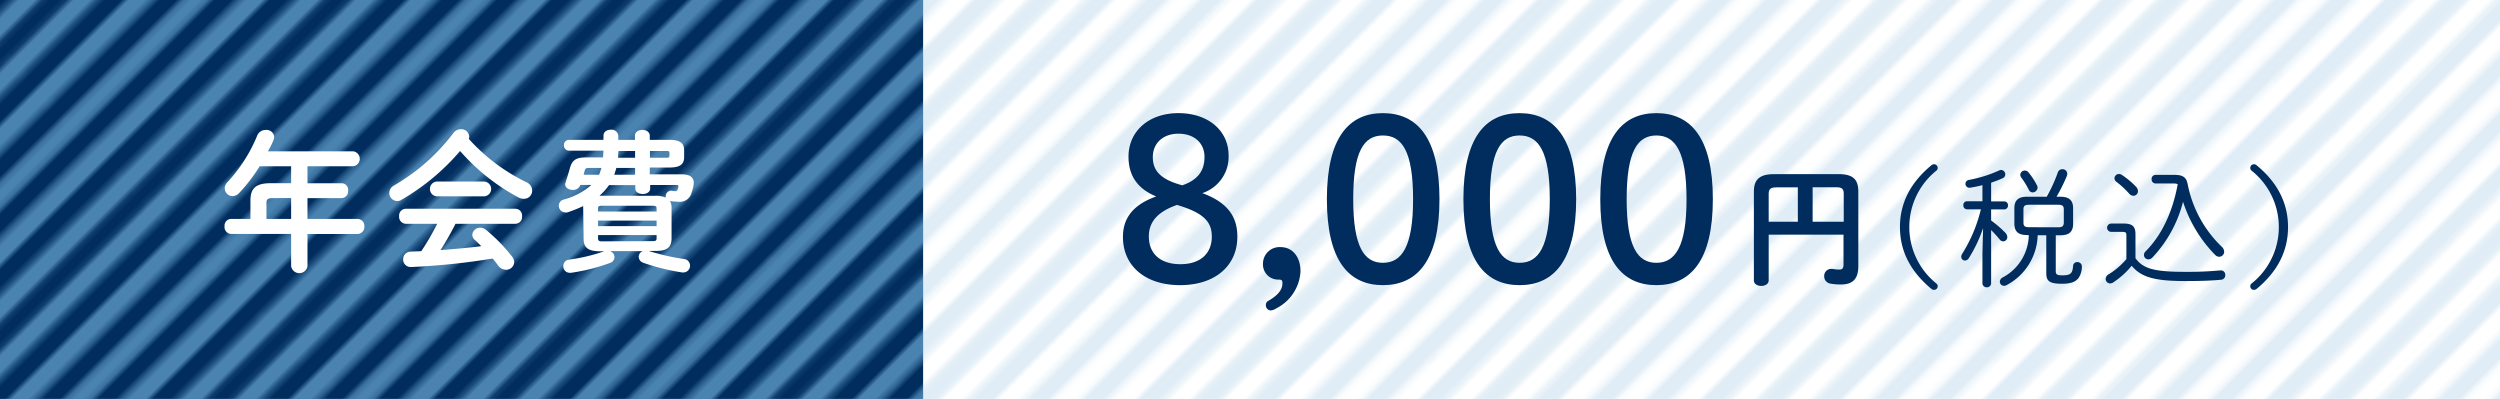
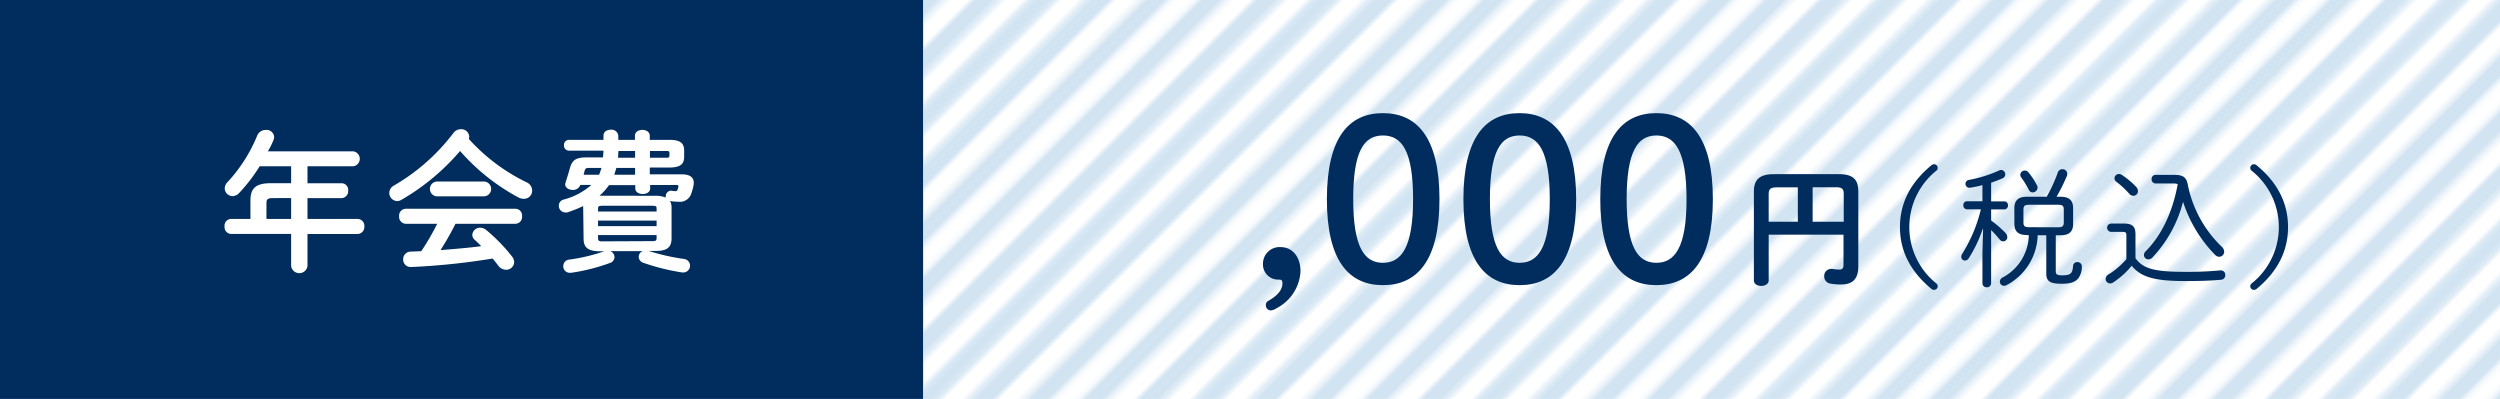
<svg xmlns="http://www.w3.org/2000/svg" viewBox="0 0 451 71.97">
  <defs>
    <style>.cls-1,.cls-2{fill:none;}.cls-2{stroke:#69a6d3;stroke-width:3.6px;}.cls-3{isolation:isolate;}.cls-4{fill:#002d5e;}.cls-5,.cls-7{mix-blend-mode:multiply;fill:url(#新規パターン);}.cls-5{opacity:0.7;}.cls-6{fill:#fff;}.cls-7{opacity:0.3;}</style>
    <pattern id="新規パターン" data-name="新規パターン" width="72" height="72" patternTransform="translate(916.45 9.79) rotate(-45)" patternUnits="userSpaceOnUse" viewBox="0 0 72 72">
      <rect class="cls-1" width="72" height="72" />
      <line class="cls-2" x1="71.75" y1="68.4" x2="144.25" y2="68.4" />
      <line class="cls-2" x1="71.75" y1="54" x2="144.25" y2="54" />
      <line class="cls-2" x1="71.75" y1="39.6" x2="144.25" y2="39.6" />
      <line class="cls-2" x1="71.75" y1="25.2" x2="144.25" y2="25.2" />
      <line class="cls-2" x1="71.75" y1="10.8" x2="144.25" y2="10.8" />
-       <line class="cls-2" x1="71.75" y1="61.2" x2="144.25" y2="61.2" />
      <line class="cls-2" x1="71.75" y1="46.8" x2="144.25" y2="46.8" />
      <line class="cls-2" x1="71.75" y1="32.4" x2="144.25" y2="32.4" />
      <line class="cls-2" x1="71.75" y1="18" x2="144.25" y2="18" />
      <line class="cls-2" x1="71.75" y1="3.6" x2="144.25" y2="3.6" />
      <line class="cls-2" x1="-0.25" y1="68.4" x2="72.25" y2="68.4" />
      <line class="cls-2" x1="-0.25" y1="54" x2="72.25" y2="54" />
      <line class="cls-2" x1="-0.25" y1="39.6" x2="72.25" y2="39.6" />
      <line class="cls-2" x1="-0.25" y1="25.2" x2="72.25" y2="25.2" />
      <line class="cls-2" x1="-0.25" y1="10.8" x2="72.25" y2="10.8" />
      <line class="cls-2" x1="-0.25" y1="61.2" x2="72.25" y2="61.2" />
      <line class="cls-2" x1="-0.25" y1="46.8" x2="72.25" y2="46.8" />
      <line class="cls-2" x1="-0.25" y1="32.4" x2="72.25" y2="32.4" />
      <line class="cls-2" x1="-0.25" y1="18" x2="72.25" y2="18" />
      <line class="cls-2" x1="-0.25" y1="3.6" x2="72.25" y2="3.6" />
      <line class="cls-2" x1="-72.25" y1="68.4" x2="0.25" y2="68.4" />
      <line class="cls-2" x1="-72.25" y1="54" x2="0.25" y2="54" />
      <line class="cls-2" x1="-72.25" y1="39.6" x2="0.25" y2="39.6" />
      <line class="cls-2" x1="-72.25" y1="25.2" x2="0.25" y2="25.2" />
      <line class="cls-2" x1="-72.25" y1="10.8" x2="0.25" y2="10.8" />
      <line class="cls-2" x1="-72.25" y1="61.2" x2="0.25" y2="61.2" />
      <line class="cls-2" x1="-72.25" y1="46.8" x2="0.25" y2="46.8" />
      <line class="cls-2" x1="-72.25" y1="32.4" x2="0.25" y2="32.4" />
      <line class="cls-2" x1="-72.25" y1="18" x2="0.25" y2="18" />
      <line class="cls-2" x1="-72.25" y1="3.6" x2="0.25" y2="3.6" />
    </pattern>
  </defs>
  <g class="cls-3">
    <g id="レイヤー_2" data-name="レイヤー 2">
      <g id="Object">
        <rect class="cls-4" width="166.57" height="71.97" />
-         <rect class="cls-5" width="166.57" height="71.97" />
        <rect class="cls-6" x="166.57" width="284.43" height="71.97" />
        <rect class="cls-7" x="166.57" width="284.43" height="71.97" />
        <path class="cls-6" d="M52.52,30H46.84a29.94,29.94,0,0,1-3.71,4.83,1.63,1.63,0,0,1-1.17.55A1.43,1.43,0,0,1,40.54,34a1.69,1.69,0,0,1,.54-1.18,28,28,0,0,0,5.33-8.38,1.64,1.64,0,0,1,1.55-1,1.37,1.37,0,0,1,1.5,1.26,1.76,1.76,0,0,1-.13.6c-.27.65-.6,1.31-1,2H63.71a1.36,1.36,0,0,1,0,2.7H55.47v3.06h6.2a1.19,1.19,0,0,1,1.14,1.31,1.25,1.25,0,0,1-1.14,1.37h-6.2v3.76h9.06a1.24,1.24,0,0,1,1.2,1.34,1.26,1.26,0,0,1-1.2,1.37H55.47V48a1.49,1.49,0,0,1-2.95,0V42.2H41.68a1.23,1.23,0,0,1-1.17-1.37,1.22,1.22,0,0,1,1.17-1.34h3.5v-3.3c0-2.18.9-3.14,3.68-3.14h3.66Zm-3.3,5.74c-.93,0-1.15.21-1.15.9v2.86h4.45V35.73Z" />
        <path class="cls-6" d="M95,32.89a1.64,1.64,0,0,1,1,1.47,1.45,1.45,0,0,1-1.47,1.5,1.94,1.94,0,0,1-1-.24A37.37,37.37,0,0,1,83,27.24a40.62,40.62,0,0,1-10.59,8.81,1.37,1.37,0,0,1-.76.22,1.46,1.46,0,0,1-1.42-1.45A1.53,1.53,0,0,1,71,33.51,36.24,36.24,0,0,0,81.79,24a1.65,1.65,0,0,1,1.34-.69,1.43,1.43,0,0,1,1.52,1.32,1.2,1.2,0,0,1-.08.43A34,34,0,0,0,95,32.89ZM82.17,40.37a52.82,52.82,0,0,1-2.7,4.75c2.45-.2,4.91-.39,7.34-.71-.38-.41-.79-.8-1.15-1.12a1.29,1.29,0,0,1-.46-.93,1.4,1.4,0,0,1,1.45-1.28,1.69,1.69,0,0,1,1.06.41,31.09,31.09,0,0,1,4.61,4.72,1.75,1.75,0,0,1,.44,1.09,1.43,1.43,0,0,1-1.47,1.36,1.74,1.74,0,0,1-1.42-.76c-.3-.41-.66-.85-1-1.26a124.23,124.23,0,0,1-13.65,1.48c-.19,0-.85.05-1.12.05a1.34,1.34,0,0,1-1.37-1.39,1.36,1.36,0,0,1,1.4-1.39L76,45.31a44.37,44.37,0,0,0,2.87-4.94H73.24A1.25,1.25,0,0,1,72,39a1.23,1.23,0,0,1,1.2-1.34H93A1.21,1.21,0,0,1,94.18,39,1.23,1.23,0,0,1,93,40.37Zm5.21-7.62a1.34,1.34,0,0,1,0,2.67h-8.6a1.34,1.34,0,0,1,0-2.67Z" />
        <path class="cls-6" d="M105.21,37.58a1.93,1.93,0,0,1,0-.41,23.18,23.18,0,0,1-2.87,1.15,1,1,0,0,1-.38,0,1.19,1.19,0,0,1-1.15-1.23,1.13,1.13,0,0,1,.88-1.09,12.39,12.39,0,0,0,5-2.64h-2a1.36,1.36,0,0,1-1.39.9c-.68,0-1.34-.39-1.34-1a1.07,1.07,0,0,1,.06-.3c.24-.79.54-1.69.76-2.51.38-1.45,1-2.05,2.89-2.05h3.12l.08-1.22h-6.23a.92.92,0,0,1-.9-1,.9.9,0,0,1,.9-.95h6.23v-.77c0-.71.65-1.06,1.31-1.06a1.22,1.22,0,0,1,1.36,1.09v.74h3v-.74c0-.71.69-1.06,1.34-1.06s1.34.35,1.34,1.06v.74h3.55c1.86,0,2.65.54,2.65,1.91v1.17c0,1.37-.79,1.91-2.65,1.91h-3.55v1.23H123c1.42,0,2.16.52,2.16,1.53a3.46,3.46,0,0,1-.06.52,7.62,7.62,0,0,1-.35,1.28,2.16,2.16,0,0,1-2.4,1.61,8.49,8.49,0,0,1-1.48-.13,2.44,2.44,0,0,1,.28,1.25V43c0,2-1.31,2.27-3,2.27h-1.2l.08,0a38.36,38.36,0,0,0,6.38,1.45,1.22,1.22,0,0,1-.08,2.43l-.27,0a39,39,0,0,1-7-1.74,1.18,1.18,0,0,1-.84-1.1,1.1,1.1,0,0,1,.73-1H110.1a1.19,1.19,0,0,1,.76,1.06,1.15,1.15,0,0,1-.82,1.07,35.07,35.07,0,0,1-7,1.77l-.27,0a1.15,1.15,0,0,1-1.15-1.2,1.16,1.16,0,0,1,1.09-1.18,32.57,32.57,0,0,0,6.31-1.5,1,1,0,0,1,.16,0h-.9c-2.26,0-3-.71-3-2.27Zm2.87-6.06c.16-.41.3-.82.43-1.23h-2.29c-.46,0-.63.11-.74.49s-.13.5-.19.74Zm10.37,6.12c0-.44-.11-.52-.87-.52h-8.82c-.76,0-.87.08-.87.52v.52h10.56ZM107.89,40.8h10.56v-1H107.89Zm9.69,2.7c.76,0,.87-.1.87-.54v-.55H107.89V43c0,.57.38.54.87.54Zm.52-8.18a4.76,4.76,0,0,1,2,.32.66.66,0,0,1,0-.24,1,1,0,0,1,.9-1c.06,0,.11,0,.17,0a3.2,3.2,0,0,0,.65.08.36.36,0,0,0,.41-.27,2.84,2.84,0,0,0,.16-.6c0-.16-.1-.24-.32-.24h-4.78V34c0,.68-.68,1-1.34,1s-1.34-.33-1.34-1v-.6h-4.74a11.13,11.13,0,0,1-1.72,1.91Zm-3.53-3.8V30.29h-3.38c-.11.41-.25.82-.38,1.23Zm0-3.06V27.24h-3l-.08,1.22Zm5.74,0c.35,0,.46-.13.46-.41v-.46c0-.25-.11-.35-.46-.35h-3.06v1.22Z" />
-         <path class="cls-4" d="M203.58,28.27c0-4.6,3.67-7.86,9-7.86s9.06,3.1,9.06,7.66a6.89,6.89,0,0,1-4.75,6.77c4.51,1.65,6.33,4.19,6.33,7.86,0,5.23-4,8.74-10.32,8.74s-10.32-3.47-10.32-8.7c0-3.39,1.82-5.81,6-7.3C205.23,34.07,203.58,31.69,203.58,28.27Zm3.67,14.39c0,3.14,2.13,5,5.68,5s5.68-1.85,5.68-5c0-2.58-1.37-4.24-6.28-5.69C209,38.14,207.25,39.91,207.25,42.66Zm5.36-18.54c-2.74,0-4.64,1.65-4.64,4.23,0,2.38,1.29,4,5.32,5.08,2.9-1,4-2.74,4-5.08C217.32,25.85,215.47,24.12,212.61,24.12Z" />
        <path class="cls-4" d="M229.29,56a.92.92,0,0,1-.93-1,.82.82,0,0,1,.45-.73c1.73-1,2.54-2,2.54-3.18,0-.53-.12-.65-.73-.65a2.73,2.73,0,0,1-2.78-2.86,3,3,0,0,1,3.22-3c1.94,0,3.55,1.57,3.55,4.39a7.94,7.94,0,0,1-4.35,6.65A2.27,2.27,0,0,1,229.29,56Z" />
        <path class="cls-4" d="M259.68,35.93c0,11.16-4.07,15.51-10.2,15.51s-10.11-4.35-10.11-15.51,4-15.52,10.11-15.52S259.68,24.76,259.68,35.93Zm-15.56,0c0,8.66,2,11.48,5.36,11.48s5.44-2.82,5.44-11.48-2-11.49-5.44-11.49S244.12,27.26,244.12,35.93Z" />
        <path class="cls-4" d="M284.34,35.93c0,11.16-4.07,15.51-10.2,15.51S264,47.09,264,35.93s4-15.52,10.11-15.52S284.34,24.76,284.34,35.93Zm-15.56,0c0,8.66,2,11.48,5.36,11.48s5.44-2.82,5.44-11.48-2.05-11.49-5.44-11.49S268.78,27.26,268.78,35.93Z" />
        <path class="cls-4" d="M309,35.93c0,11.16-4.07,15.51-10.19,15.51s-10.12-4.35-10.12-15.51,4-15.52,10.12-15.52S309,24.76,309,35.93Zm-15.55,0c0,8.66,2,11.48,5.36,11.48s5.44-2.82,5.44-11.48-2.06-11.49-5.44-11.49S293.45,27.26,293.45,35.93Z" />
        <path class="cls-4" d="M331.66,31.41c2.67,0,3.58,1,3.58,3.14V48c0,2.43-1.1,3.32-3.16,3.32a10.31,10.31,0,0,1-1.89-.16,1.3,1.3,0,0,1-1.1-1.32,1.25,1.25,0,0,1,1.24-1.33,1.14,1.14,0,0,1,.25,0,6.69,6.69,0,0,0,1.24.12c.52,0,.75-.21.75-.94V42.34h-13.5v8.24c0,.66-.66,1-1.34,1s-1.33-.33-1.33-1v-16c0-2.1.94-3.16,3.6-3.16ZM324.33,40V33.8h-3.81c-1.15,0-1.45.31-1.45,1.24V40ZM327,40h5.61V35c0-.94-.3-1.22-1.45-1.22H327Z" />
        <path class="cls-4" d="M348.42,29.82a.71.71,0,0,1,.51-.19.66.66,0,0,1,.63.64.63.63,0,0,1-.23.51,13.05,13.05,0,0,0,0,20.37.62.62,0,0,1,.23.51.65.65,0,0,1-.63.63.75.75,0,0,1-.51-.18c-3.77-3.12-5.67-6.82-5.67-11.15S344.65,32.94,348.42,29.82Z" />
        <path class="cls-4" d="M357.63,33.4c-.8.21-1.52.35-2.25.47h-.18a.71.71,0,0,1-.07-1.4,23.65,23.65,0,0,0,5.54-1.73.93.93,0,0,1,.33-.08.78.78,0,0,1,.75.8.75.75,0,0,1-.49.7c-.61.28-1.31.54-2.06.8v3.37h2.36a.67.67,0,0,1,.68.72.68.68,0,0,1-.68.73H359.2v2a19.39,19.39,0,0,1,2.55,2.2,1.2,1.2,0,0,1,.37.79.75.75,0,0,1-.74.77.83.83,0,0,1-.66-.37,19.71,19.71,0,0,0-1.52-1.66v9.6a.74.74,0,0,1-.77.72.75.75,0,0,1-.8-.72V45.69l.12-4.54a25.27,25.27,0,0,1-2.58,5.43.85.85,0,0,1-.68.42.67.67,0,0,1-.68-.68,1,1,0,0,1,.19-.56,26.86,26.86,0,0,0,3.35-8h-2.51a.67.67,0,0,1-.65-.73.65.65,0,0,1,.65-.72h2.79Zm8.05,9c-1.47,0-2.29-.52-2.29-2.08V37.57c0-1.43.72-2.08,2.29-2.08h3.54a26.43,26.43,0,0,0,2-4.36.87.87,0,0,1,.82-.61.85.85,0,0,1,.89.82,1.4,1.4,0,0,1-.07.4A30.76,30.76,0,0,1,371,35.49h.7c1.57,0,2.29.65,2.29,2.08v2.79c0,1.45-.72,2.08-2.29,2.08h-.84V48.9c0,.58.19.77,1.12.77,1.5,0,1.9-.28,2-1.68a.73.73,0,0,1,.77-.71.79.79,0,0,1,.82.8,3.59,3.59,0,0,1-.63,2.11c-.59.7-1.41,1-3,1-2.25,0-2.79-.52-2.79-1.9V42.44H367.6a10.52,10.52,0,0,1-5.62,9,1.12,1.12,0,0,1-.44.12.75.75,0,0,1-.77-.75.89.89,0,0,1,.54-.77A8.87,8.87,0,0,0,366,42.44Zm1.78-9a1.12,1.12,0,0,1,.12.44.91.91,0,0,1-.89.87.77.77,0,0,1-.7-.49,16,16,0,0,0-1.34-2.18.84.84,0,0,1-.19-.52.8.8,0,0,1,.82-.75.84.84,0,0,1,.66.33A12.23,12.23,0,0,1,367.46,33.43ZM371.25,41c.71,0,1.06-.12,1.06-.89V37.83c0-.68-.21-.89-1.06-.89h-5.17c-.84,0-1.05.21-1.05.89V40.1c0,.68.21.89,1.05.89Z" />
        <path class="cls-4" d="M385.24,46.58c1.31,1.78,3.09,2.46,8.83,2.46a62.28,62.28,0,0,0,6.43-.26h.14a.78.78,0,0,1,.8.84.81.81,0,0,1-.77.85c-2,.18-3.82.23-6.53.23-5.39,0-7.89-.68-9.58-2.76a14.73,14.73,0,0,1-3.32,3,1,1,0,0,1-.56.19.81.81,0,0,1-.82-.8,1,1,0,0,1,.54-.84,13.71,13.71,0,0,0,3.2-2.74V42.53c0-.61-.09-.7-.84-.7h-1.89a.75.75,0,0,1,0-1.5h2.31c1.52,0,2.06.56,2.06,1.9Zm.12-12.87a1.18,1.18,0,0,1,.33.77.83.83,0,0,1-.82.84,1,1,0,0,1-.75-.37,15.92,15.92,0,0,0-2.27-2.11.85.85,0,0,1-.4-.68.8.8,0,0,1,.82-.77,1,1,0,0,1,.51.16A14.86,14.86,0,0,1,385.36,33.71Zm7-2.16c1.69,0,2.11.66,2.32,1.78a21.27,21.27,0,0,0,6.11,11.17,1.24,1.24,0,0,1,.45.89.91.91,0,0,1-.89.93,1,1,0,0,1-.75-.35,24.38,24.38,0,0,1-5.78-9.57,22.88,22.88,0,0,1-5.53,10.06,1,1,0,0,1-.72.33.79.79,0,0,1-.8-.79.89.89,0,0,1,.28-.64c2.76-2.76,4.85-6.85,5.81-12.14a1.9,1.9,0,0,0-.73-.12h-3.25a.73.73,0,0,1-.73-.77.72.72,0,0,1,.73-.78Z" />
        <path class="cls-4" d="M407.1,52.11a.76.76,0,0,1-.52.18.65.65,0,0,1-.63-.63.62.62,0,0,1,.23-.51,13,13,0,0,0,0-20.37.63.63,0,0,1-.23-.51.66.66,0,0,1,.63-.64.72.72,0,0,1,.52.19c3.77,3.12,5.66,6.81,5.66,11.14S410.87,49,407.1,52.11Z" />
      </g>
    </g>
  </g>
</svg>